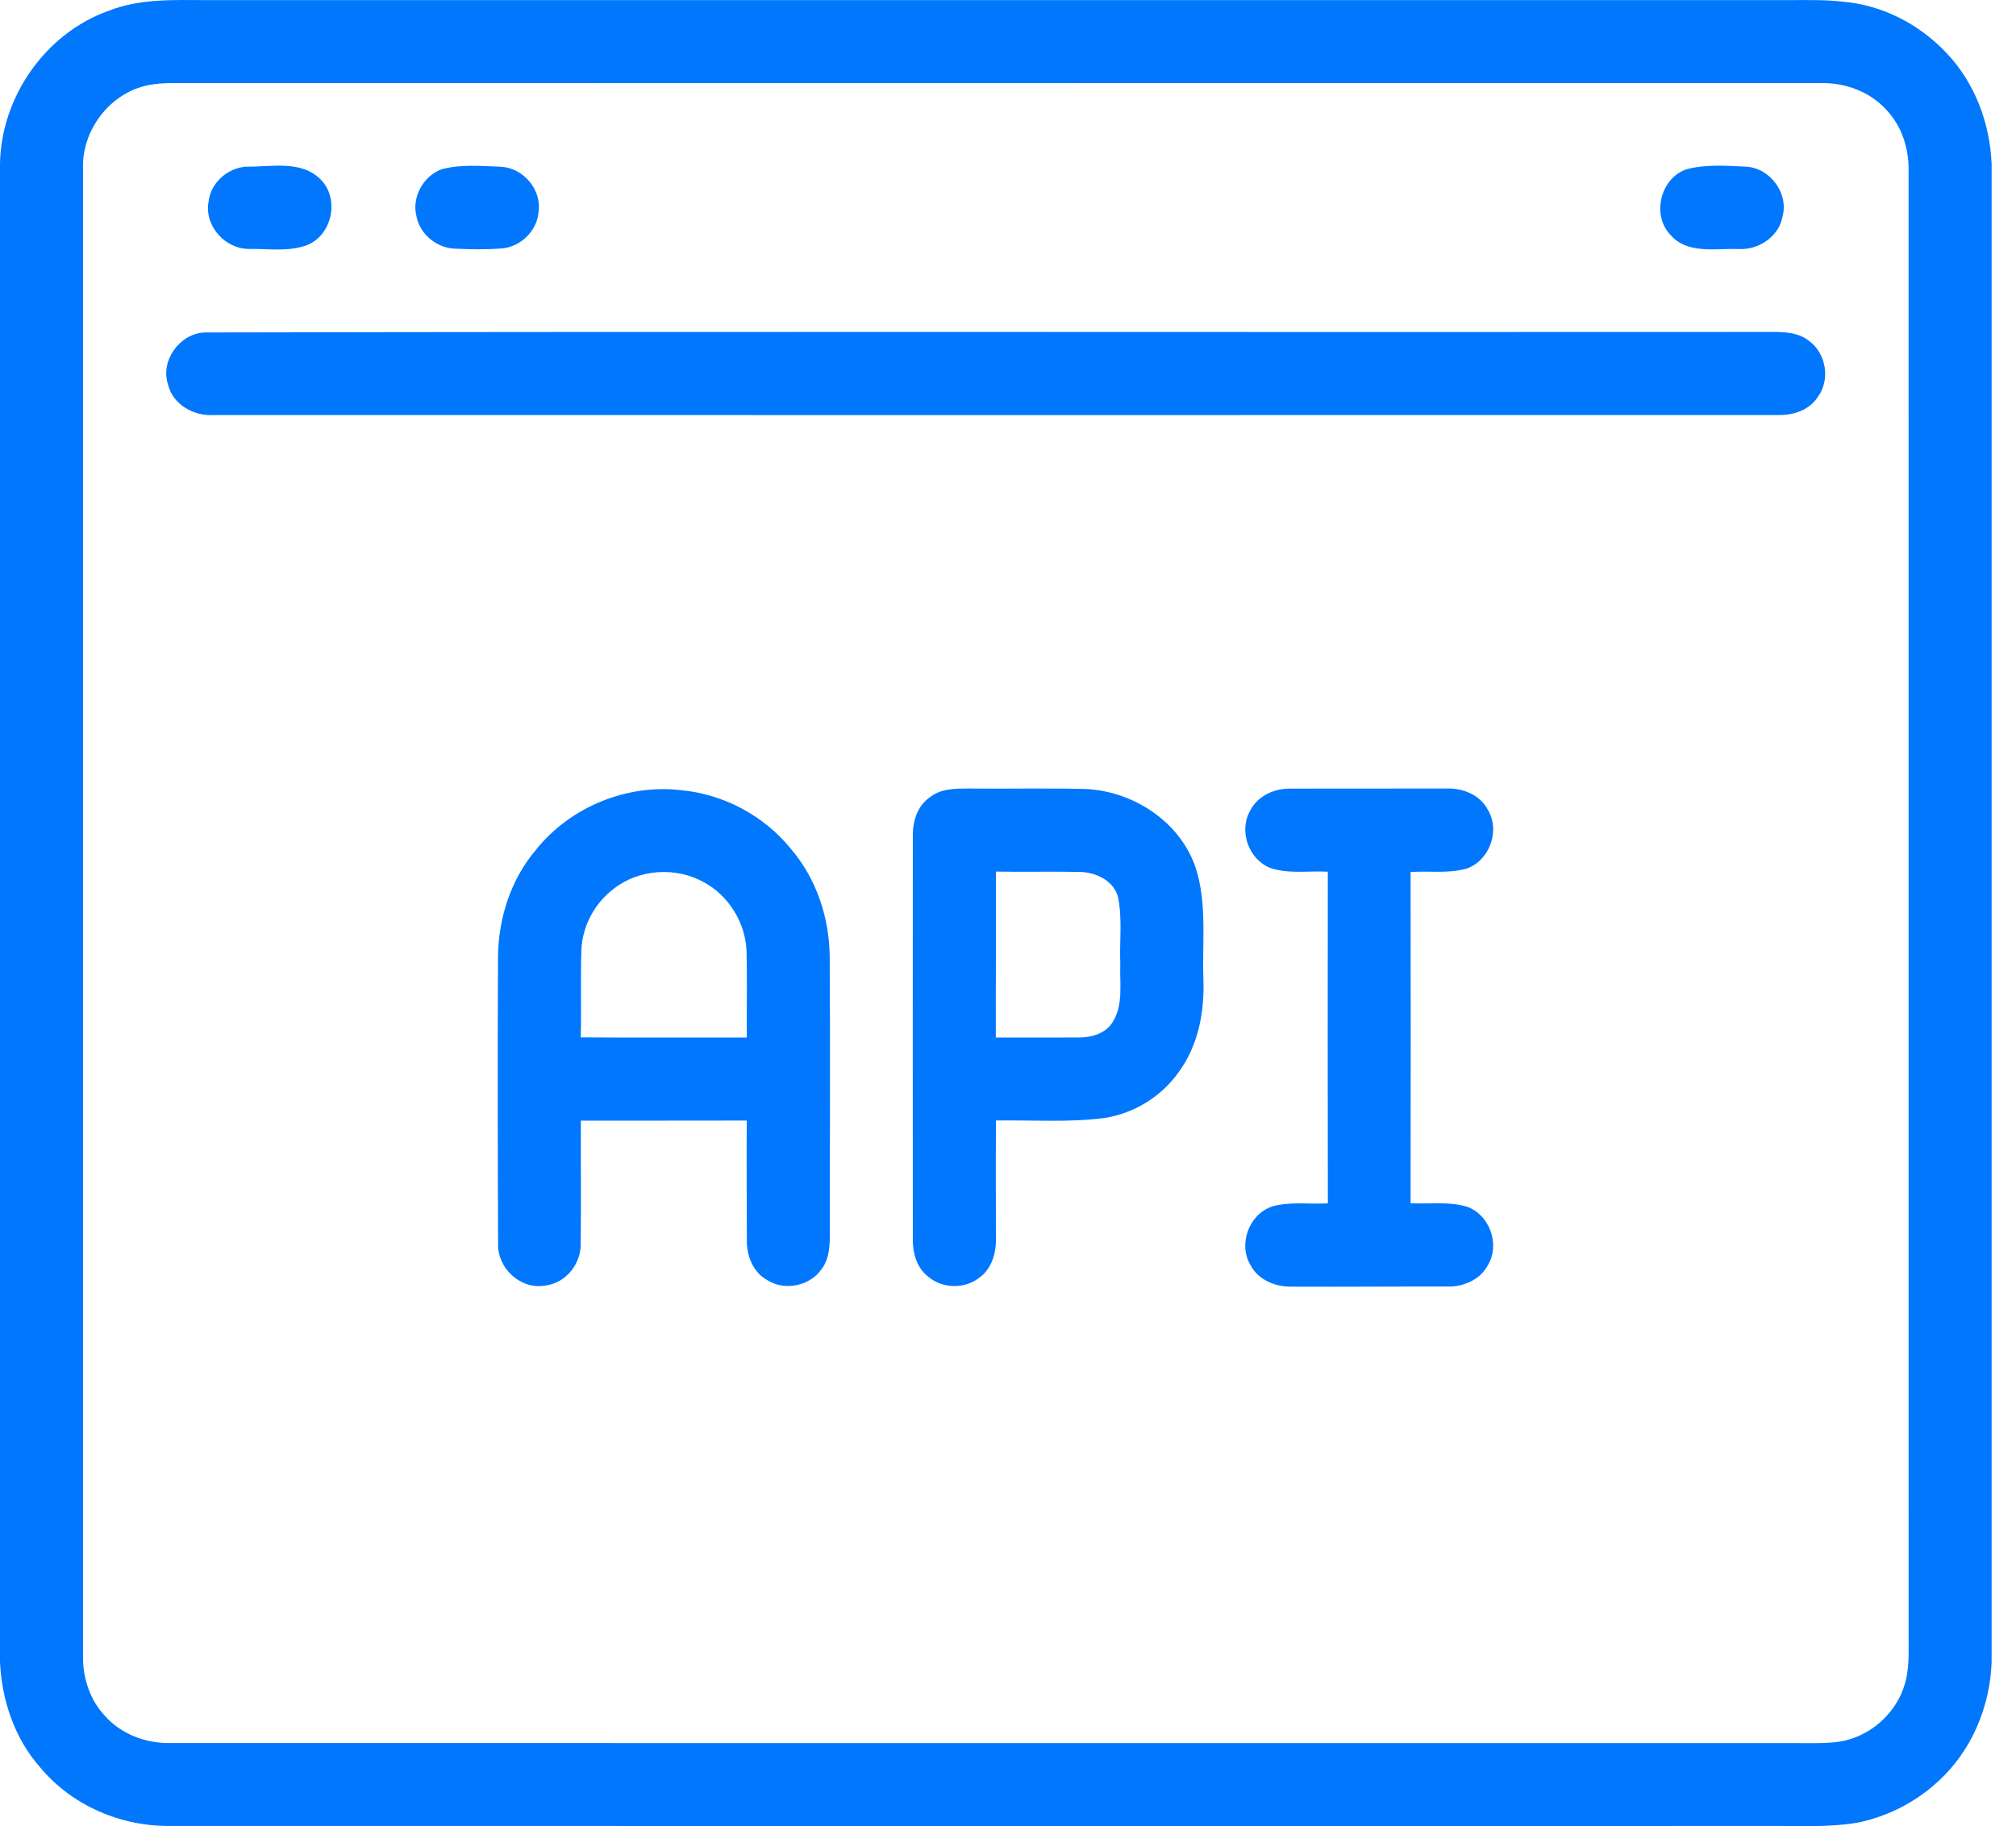
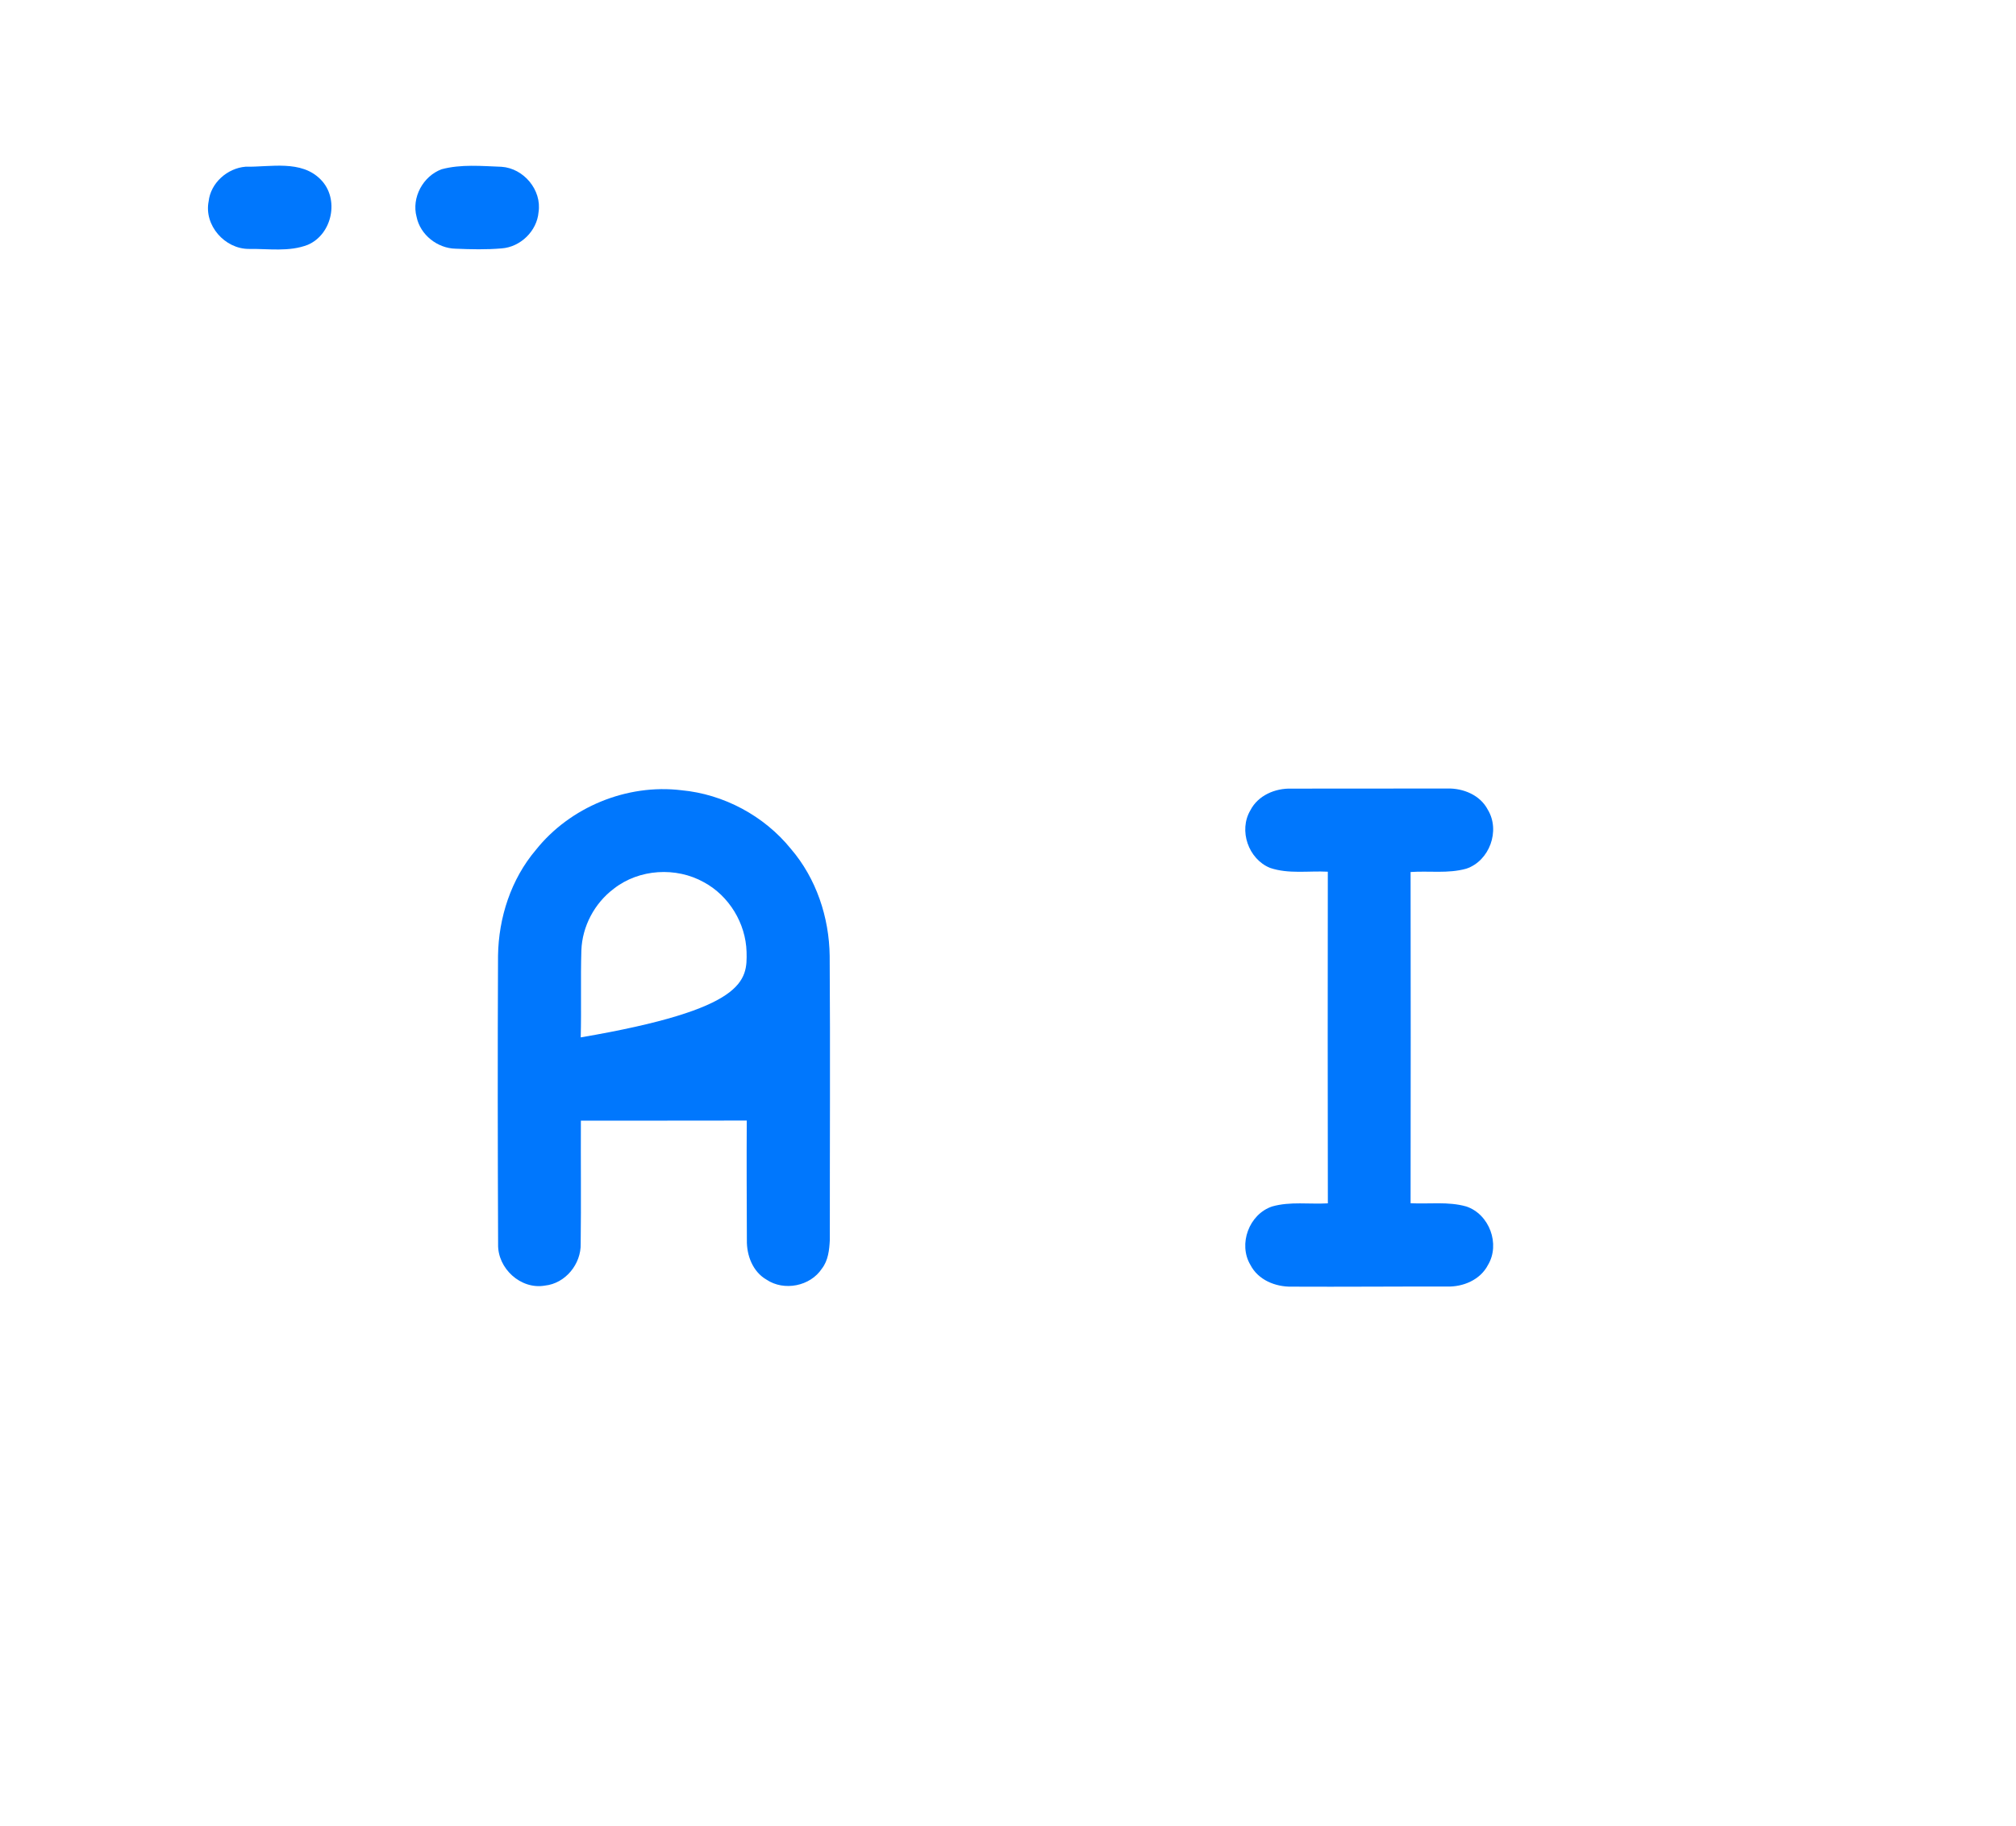
<svg xmlns="http://www.w3.org/2000/svg" width="53" height="48" viewBox="0 0 53 48" fill="none">
-   <path d="M2.856 0.284C3.669 -0.038 4.56 -0 5.419 0.003C19.258 0.003 33.098 0.003 46.937 0.003C47.445 0.005 47.955 -0.015 48.461 0.046C49.485 0.134 50.452 0.634 51.156 1.376C51.912 2.159 52.314 3.23 52.359 4.31V43.698C52.316 44.873 51.825 46.033 50.949 46.828C50.367 47.367 49.637 47.741 48.861 47.904C48.092 48.041 47.308 47.988 46.531 47.996C32.52 47.996 18.508 47.999 4.497 47.995C3.195 48.018 1.892 47.463 1.056 46.456C0.383 45.696 0.046 44.69 0 43.686V4.299C0.033 2.544 1.195 0.874 2.856 0.284ZM3.903 2.237C2.886 2.439 2.132 3.435 2.183 4.467C2.183 17.487 2.183 30.506 2.183 43.526C2.175 44.091 2.355 44.666 2.743 45.085C3.176 45.585 3.845 45.834 4.5 45.816C18.748 45.819 32.998 45.816 47.247 45.818C47.622 45.815 48.002 45.835 48.376 45.777C49.134 45.65 49.798 45.087 50.047 44.359C50.211 43.899 50.173 43.403 50.177 42.923C50.175 30.102 50.177 17.28 50.176 4.46C50.181 3.899 50 3.331 49.617 2.915C49.183 2.415 48.512 2.168 47.859 2.184C33.408 2.181 18.958 2.184 4.507 2.183C4.305 2.186 4.102 2.198 3.903 2.237Z" fill="#0077FD" />
  <path d="M6.455 4.382C7.111 4.394 7.919 4.195 8.432 4.72C8.929 5.222 8.74 6.155 8.094 6.434C7.604 6.626 7.059 6.536 6.545 6.543C5.911 6.546 5.36 5.923 5.485 5.293C5.538 4.808 5.977 4.421 6.455 4.382Z" fill="#0077FD" />
  <path d="M11.61 4.449C12.121 4.312 12.662 4.365 13.185 4.384C13.767 4.423 14.249 4.995 14.158 5.578C14.117 6.073 13.682 6.494 13.188 6.529C12.786 6.564 12.38 6.554 11.977 6.537C11.5 6.527 11.048 6.173 10.952 5.701C10.815 5.194 11.121 4.63 11.61 4.449Z" fill="#0077FD" />
-   <path d="M44.339 4.449C44.849 4.315 45.389 4.356 45.912 4.382C46.537 4.419 47.027 5.082 46.863 5.69C46.768 6.221 46.229 6.576 45.706 6.546C45.102 6.525 44.352 6.69 43.909 6.167C43.416 5.64 43.655 4.681 44.339 4.449Z" fill="#0077FD" />
-   <path d="M5.372 8.739C19.091 8.709 32.814 8.736 46.536 8.725C46.887 8.723 47.276 8.729 47.562 8.964C48.014 9.291 48.122 9.991 47.788 10.437C47.562 10.786 47.13 10.922 46.732 10.909C33.031 10.911 19.331 10.912 5.629 10.909C5.106 10.948 4.543 10.639 4.417 10.107C4.209 9.48 4.72 8.772 5.372 8.739Z" fill="#0077FD" />
-   <path d="M14.087 22.341C14.984 21.214 16.48 20.599 17.91 20.771C19.024 20.874 20.087 21.442 20.792 22.312C21.458 23.088 21.799 24.109 21.812 25.127C21.829 27.614 21.814 30.102 21.816 32.59C21.803 32.851 21.774 33.131 21.608 33.345C21.302 33.81 20.612 33.946 20.15 33.635C19.789 33.427 19.627 32.998 19.635 32.596C19.631 31.549 19.626 30.502 19.632 29.454C18.179 29.458 16.726 29.455 15.271 29.456C15.266 30.534 15.28 31.611 15.266 32.689C15.28 33.224 14.866 33.735 14.327 33.792C13.692 33.904 13.079 33.341 13.095 32.704C13.085 30.177 13.081 27.649 13.093 25.121C13.108 24.119 13.435 23.11 14.087 22.341ZM16.137 23.36C15.631 23.739 15.306 24.349 15.284 24.982C15.261 25.744 15.287 26.506 15.267 27.268C16.723 27.28 18.179 27.27 19.634 27.273C19.628 26.523 19.645 25.771 19.627 25.02C19.606 24.271 19.168 23.548 18.507 23.191C17.775 22.78 16.801 22.839 16.137 23.36Z" fill="#0077FD" />
-   <path d="M24.451 20.953C24.734 20.727 25.116 20.727 25.461 20.727C26.485 20.737 27.508 20.713 28.531 20.739C29.842 20.791 31.137 21.672 31.481 22.969C31.724 23.869 31.605 24.813 31.636 25.732C31.671 26.59 31.503 27.485 30.983 28.186C30.533 28.823 29.822 29.259 29.054 29.384C28.102 29.511 27.139 29.437 26.183 29.453C26.176 30.498 26.181 31.545 26.182 32.591C26.185 32.966 26.058 33.368 25.737 33.59C25.35 33.894 24.754 33.87 24.386 33.545C24.101 33.317 23.998 32.944 23.998 32.592C23.998 29.044 23.994 25.498 23.998 21.95C23.996 21.574 24.125 21.171 24.451 20.953ZM26.182 22.91C26.19 24.364 26.175 25.819 26.18 27.273C26.898 27.271 27.616 27.276 28.334 27.272C28.672 27.276 29.061 27.178 29.249 26.869C29.541 26.411 29.432 25.846 29.452 25.332C29.429 24.755 29.508 24.169 29.397 23.6C29.293 23.152 28.818 22.929 28.393 22.919C27.657 22.903 26.919 22.924 26.182 22.91Z" fill="#0077FD" />
+   <path d="M14.087 22.341C14.984 21.214 16.48 20.599 17.91 20.771C19.024 20.874 20.087 21.442 20.792 22.312C21.458 23.088 21.799 24.109 21.812 25.127C21.829 27.614 21.814 30.102 21.816 32.59C21.803 32.851 21.774 33.131 21.608 33.345C21.302 33.81 20.612 33.946 20.15 33.635C19.789 33.427 19.627 32.998 19.635 32.596C19.631 31.549 19.626 30.502 19.632 29.454C18.179 29.458 16.726 29.455 15.271 29.456C15.266 30.534 15.28 31.611 15.266 32.689C15.28 33.224 14.866 33.735 14.327 33.792C13.692 33.904 13.079 33.341 13.095 32.704C13.085 30.177 13.081 27.649 13.093 25.121C13.108 24.119 13.435 23.11 14.087 22.341ZM16.137 23.36C15.631 23.739 15.306 24.349 15.284 24.982C15.261 25.744 15.287 26.506 15.267 27.268C19.628 26.523 19.645 25.771 19.627 25.02C19.606 24.271 19.168 23.548 18.507 23.191C17.775 22.78 16.801 22.839 16.137 23.36Z" fill="#0077FD" />
  <path d="M32.871 21.301C33.073 20.906 33.524 20.716 33.951 20.729C35.316 20.726 36.683 20.73 38.049 20.726C38.468 20.716 38.914 20.898 39.114 21.284C39.448 21.834 39.159 22.628 38.55 22.833C38.072 22.968 37.571 22.887 37.084 22.921C37.089 25.823 37.087 28.725 37.084 31.627C37.572 31.652 38.073 31.577 38.55 31.713C39.155 31.916 39.447 32.703 39.118 33.251C38.915 33.642 38.465 33.83 38.04 33.817C36.679 33.814 35.318 33.827 33.957 33.82C33.531 33.828 33.077 33.645 32.874 33.25C32.545 32.701 32.839 31.914 33.445 31.712C33.921 31.577 34.422 31.658 34.909 31.63C34.905 28.725 34.903 25.819 34.908 22.913C34.401 22.886 33.877 22.979 33.387 22.812C32.819 22.579 32.559 21.83 32.871 21.301Z" fill="#0077FD" />
</svg>